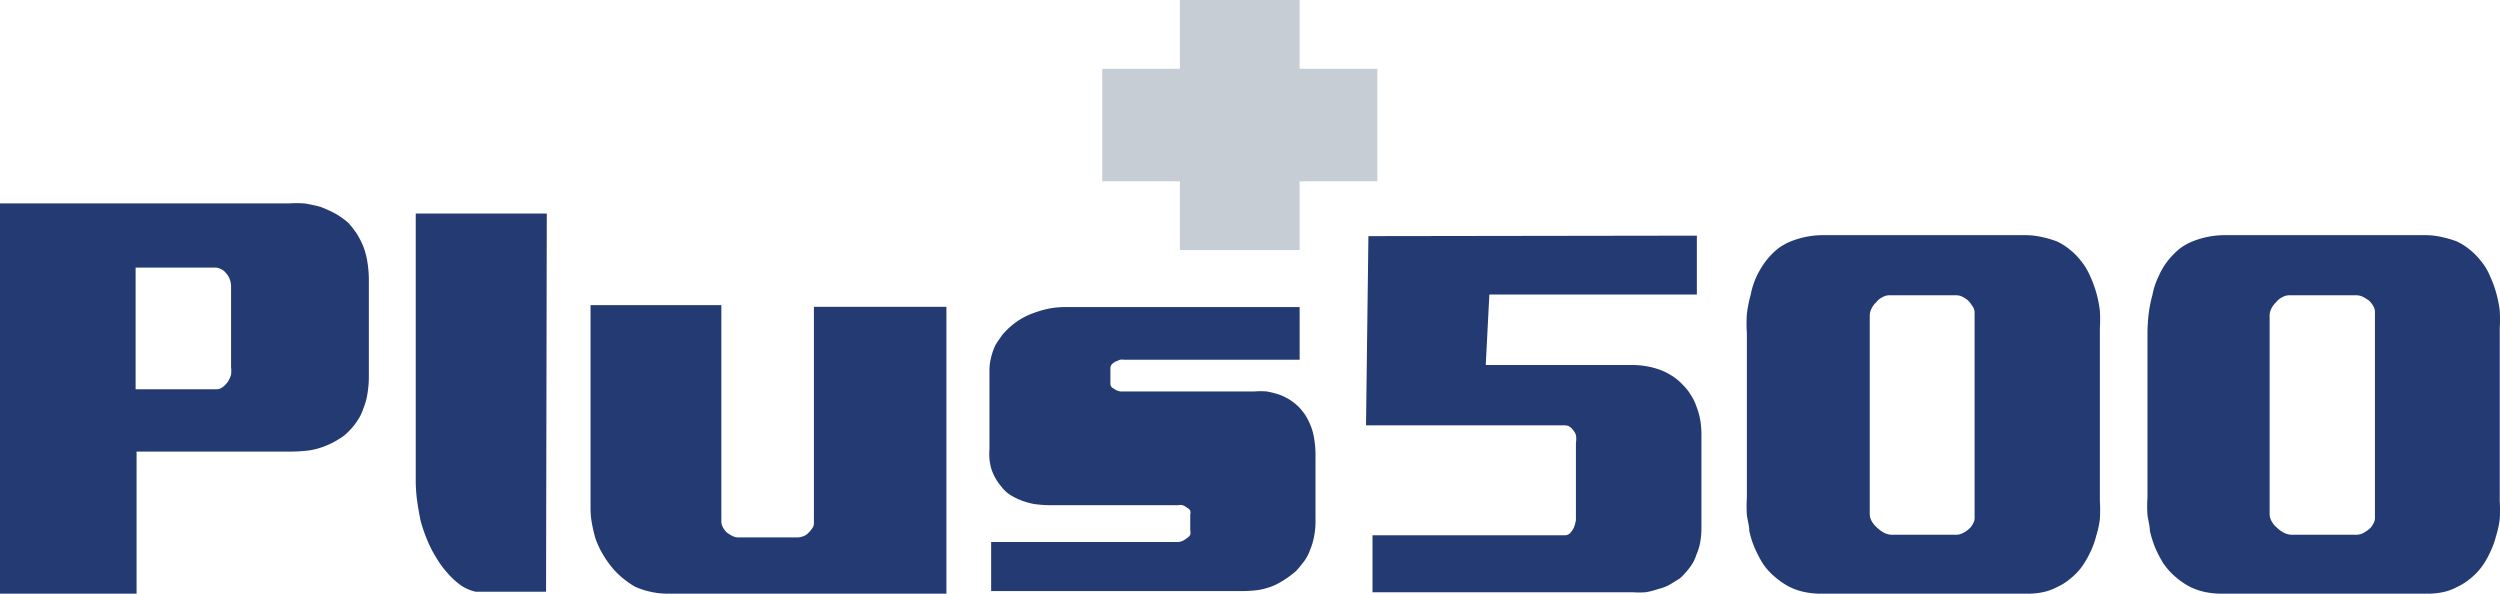
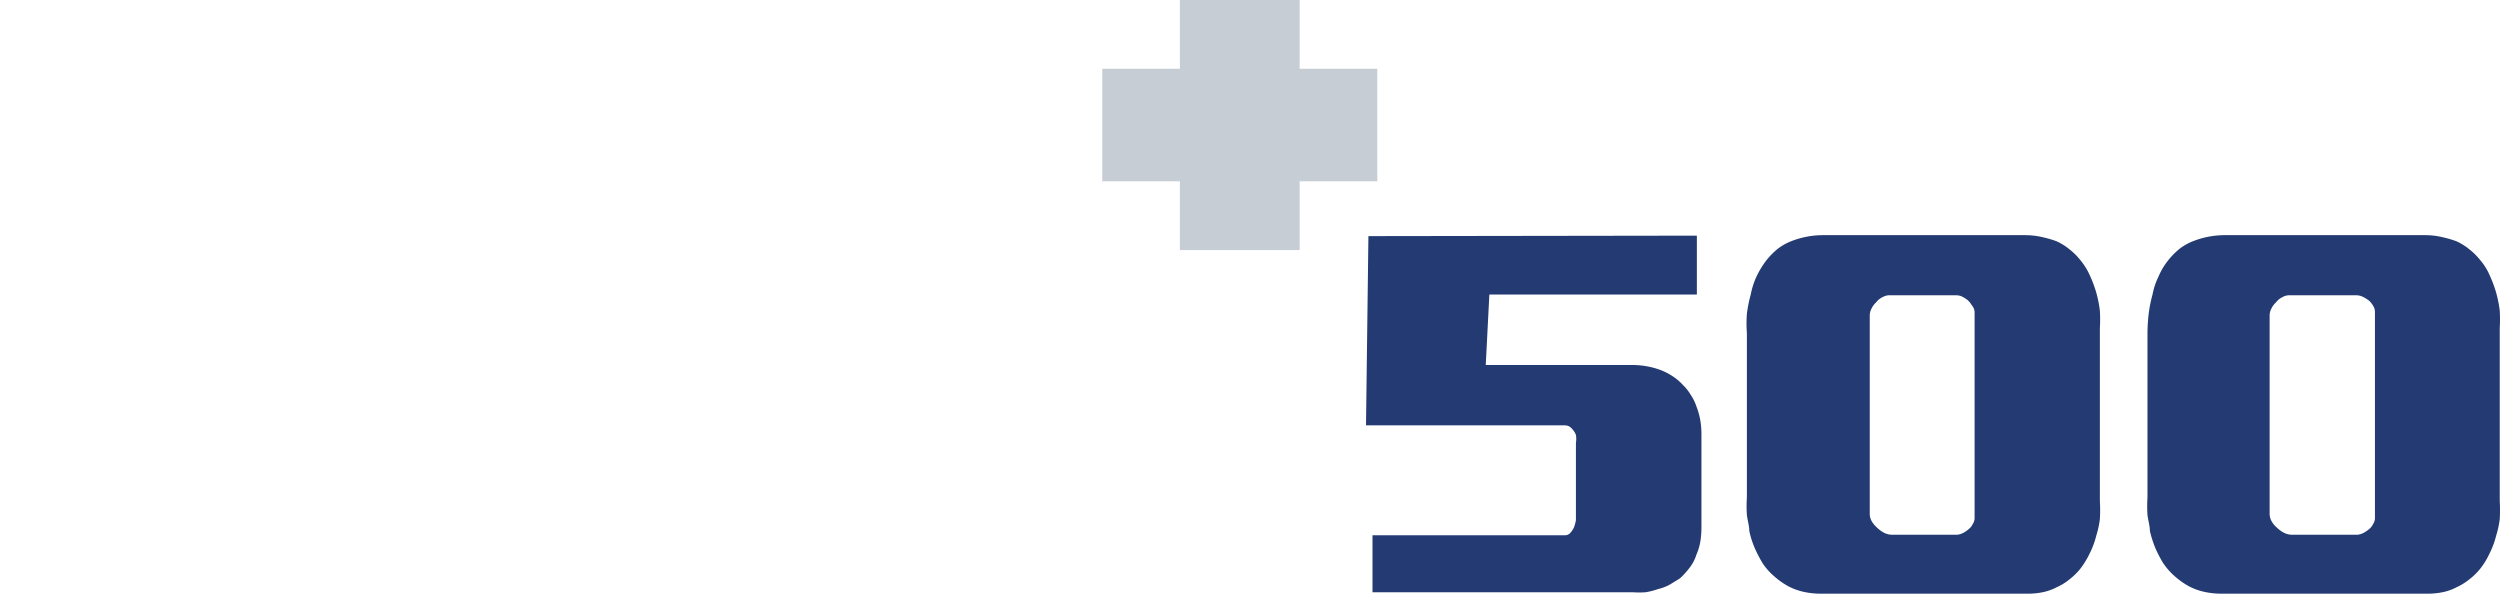
<svg xmlns="http://www.w3.org/2000/svg" xmlns:ns1="http://www.inkscape.org/namespaces/inkscape" xmlns:ns2="http://sodipodi.sourceforge.net/DTD/sodipodi-0.dtd" ns1:version="1.0 (4035a4fb49, 2020-05-01)" ns2:docname="svgexport-1.svg" id="svg877" version="1.1" height="40.015" width="168.505" viewBox="0 0 103.085 24.69">
  <defs id="defs881" />
  <title id="title859" class="show-for-sr">Plus500 標誌</title>
  <g transform="translate(-0.443,-2.31)" id="g893">
    <polygon class="logo-color-1" points="49.07,5.17 45.84,5.17 45.84,9.85 49.07,9.85 49.07,12.71 54.05,12.71 54.05,9.85 57.28,9.85 57.28,5.17 54.05,5.17 54.05,2.31 49.07,2.31 " fill="#c7cdd5" id="polygon861" />
-     <path class="logo-color-2" d="M 0,22.55 V 10.77 h 12 a 4.87,4.87 0 0 1 0.66,0 6.4,6.4 0 0 1 0.66,0.14 4.91,4.91 0 0 1 0.62,0.28 3.32,3.32 0 0 1 0.56,0.4 5.12,5.12 0 0 1 0.34,0.44 3.76,3.76 0 0 1 0.27,0.53 3.26,3.26 0 0 1 0.17,0.65 4.59,4.59 0 0 1 0.06,0.76 v 4 a 4.2,4.2 0 0 1 -0.06,0.72 2.58,2.58 0 0 1 -0.17,0.61 1.86,1.86 0 0 1 -0.25,0.51 2.4,2.4 0 0 1 -0.34,0.42 1.83,1.83 0 0 1 -0.44,0.35 3.06,3.06 0 0 1 -0.51,0.26 2.93,2.93 0 0 1 -0.7,0.2 6.11,6.11 0 0 1 -0.73,0.05 H 5.68 V 27 H 0 Z M 5.64,13.44 V 18.5 H 9 a 0.43,0.43 0 0 0 0.26,-0.09 1,1 0 0 0 0.22,-0.23 1.08,1.08 0 0 0 0.13,-0.29 1.17,1.17 0 0 0 0,-0.3 V 14.24 A 0.88,0.88 0 0 0 9.55,13.91 0.7,0.7 0 0 0 9.4,13.67 0.56,0.56 0 0 0 9.19,13.5 0.6,0.6 0 0 0 9,13.44 Z" fill="#233a73" id="path863" />
-     <path class="logo-color-2" d="m 30,15 v 9 a 0.53,0.53 0 0 0 0.06,0.23 1,1 0 0 0 0.16,0.22 1.58,1.58 0 0 0 0.24,0.15 0.53,0.53 0 0 0 0.24,0.06 h 2.47 a 0.74,0.74 0 0 0 0.24,-0.05 0.49,0.49 0 0 0 0.21,-0.14 1,1 0 0 0 0.16,-0.19 0.35,0.35 0 0 0 0.07,-0.21 v -9 h 5.51 V 27 H 27.77 A 3.38,3.38 0 0 1 27.05,26.92 3.2,3.2 0 0 1 26.41,26.71 4,4 0 0 1 25.87,26.33 3.25,3.25 0 0 1 25.42,25.87 4.58,4.58 0 0 1 25.04,25.31 3.81,3.81 0 0 1 24.76,24.69 C 24.7,24.48 24.65,24.26 24.61,24.04 A 3.52,3.52 0 0 1 24.56,23.4 V 15 Z" fill="#233a73" id="path865" />
-     <path class="logo-color-2" d="m 54.05,15.08 v 2.19 h -7.3 a 0.68,0.68 0 0 0 -0.17,0 l -0.19,0.08 a 0.58,0.58 0 0 0 -0.15,0.11 0.25,0.25 0 0 0 -0.06,0.16 v 0.66 a 0.21,0.21 0 0 0 0.07,0.15 l 0.16,0.1 a 0.6,0.6 0 0 0 0.19,0.06 h 0.19 5.38 a 3.08,3.08 0 0 1 0.51,0 3.89,3.89 0 0 1 0.49,0.12 2.24,2.24 0 0 1 0.86,0.54 2.48,2.48 0 0 1 0.28,0.36 2.8,2.8 0 0 1 0.22,0.46 2.32,2.32 0 0 1 0.13,0.52 4.13,4.13 0 0 1 0.05,0.63 v 2.79 a 3,3 0 0 1 -0.06,0.61 2.69,2.69 0 0 1 -0.17,0.57 1.77,1.77 0 0 1 -0.25,0.47 c -0.11,0.14 -0.21,0.27 -0.32,0.39 a 4.07,4.07 0 0 1 -0.88,0.59 3,3 0 0 1 -0.65,0.2 4.72,4.72 0 0 1 -0.64,0.05 H 41.22 V 24.85 H 49 a 0.49,0.49 0 0 0 0.19,-0.05 0.71,0.71 0 0 0 0.17,-0.11 0.38,0.38 0 0 0 0.14,-0.14 0.39,0.39 0 0 0 0,-0.18 v -0.66 a 0.35,0.35 0 0 0 0,-0.17 0.41,0.41 0 0 0 -0.14,-0.12 0.54,0.54 0 0 0 -0.18,-0.1 0.39,0.39 0 0 0 -0.18,0 H 43.64 A 4.72,4.72 0 0 1 43,23.27 a 3,3 0 0 1 -0.65,-0.2 2.65,2.65 0 0 1 -0.4,-0.22 1.62,1.62 0 0 1 -0.32,-0.32 2.16,2.16 0 0 1 -0.24,-0.35 2,2 0 0 1 -0.17,-0.4 2.32,2.32 0 0 1 -0.07,-0.38 3.17,3.17 0 0 1 0,-0.44 v -3.21 a 2.15,2.15 0 0 1 0.07,-0.58 2.59,2.59 0 0 1 0.18,-0.51 c 0.09,-0.15 0.19,-0.29 0.29,-0.43 a 3.06,3.06 0 0 1 0.36,-0.36 2.83,2.83 0 0 1 0.45,-0.32 3,3 0 0 1 0.48,-0.22 4.58,4.58 0 0 1 0.66,-0.19 3.85,3.85 0 0 1 0.66,-0.06 z" fill="#233a73" id="path867" />
    <path class="logo-color-2" d="m 70.57,12.11 v 2.45 h -8.63 l -0.15,2.93 h 6.09 a 3.38,3.38 0 0 1 1.07,0.17 2.5,2.5 0 0 1 0.57,0.27 2.22,2.22 0 0 1 0.47,0.39 1.91,1.91 0 0 1 0.33,0.42 1.86,1.86 0 0 1 0.23,0.47 3,3 0 0 1 0.16,0.56 3.61,3.61 0 0 1 0.05,0.59 v 3.9 a 3.64,3.64 0 0 1 -0.05,0.6 2.4,2.4 0 0 1 -0.16,0.52 1.7,1.7 0 0 1 -0.29,0.55 3.22,3.22 0 0 1 -0.39,0.43 l -0.44,0.27 a 2,2 0 0 1 -0.48,0.18 2.93,2.93 0 0 1 -0.51,0.13 3.44,3.44 0 0 1 -0.54,0 H 57.08 v -2.37 h 8 a 0.29,0.29 0 0 0 0.22,-0.09 0.91,0.91 0 0 0 0.16,-0.24 1.67,1.67 0 0 0 0.08,-0.3 c 0,-0.11 0,-0.2 0,-0.28 v -2.93 a 1,1 0 0 0 0,-0.33 A 0.64,0.64 0 0 0 65.4,20.17 0.45,0.45 0 0 0 65.21,20.02 0.67,0.67 0 0 0 65,20 h -8.19 l 0.1,-7.87 z" fill="#233a73" id="path869" />
    <path class="logo-color-2" d="m 75.78,12.09 h 8.46 a 3.1,3.1 0 0 1 0.69,0.08 4.57,4.57 0 0 1 0.59,0.17 2.42,2.42 0 0 1 0.56,0.35 2.62,2.62 0 0 1 0.44,0.44 2.71,2.71 0 0 1 0.4,0.65 4.78,4.78 0 0 1 0.41,1.45 6.06,6.06 0 0 1 0,0.73 v 7.18 a 6.34,6.34 0 0 1 0,0.76 3.84,3.84 0 0 1 -0.15,0.69 3.52,3.52 0 0 1 -0.28,0.75 3.64,3.64 0 0 1 -0.38,0.62 2.79,2.79 0 0 1 -0.46,0.45 2.35,2.35 0 0 1 -0.52,0.32 2.19,2.19 0 0 1 -0.59,0.21 3.08,3.08 0 0 1 -0.61,0.06 h -8.6 a 3.33,3.33 0 0 1 -0.7,-0.07 2.55,2.55 0 0 1 -0.67,-0.24 3.22,3.22 0 0 1 -0.58,-0.41 2.55,2.55 0 0 1 -0.5,-0.57 5.58,5.58 0 0 1 -0.31,-0.6 3.79,3.79 0 0 1 -0.23,-0.72 c 0,-0.21 -0.07,-0.43 -0.1,-0.66 a 5.7,5.7 0 0 1 0,-0.74 v -6.83 a 5.46,5.46 0 0 1 0,-0.8 5.66,5.66 0 0 1 0.16,-0.8 3.28,3.28 0 0 1 0.24,-0.75 3.86,3.86 0 0 1 0.4,-0.66 3.17,3.17 0 0 1 0.48,-0.49 2.3,2.3 0 0 1 0.62,-0.34 3.61,3.61 0 0 1 1.22,-0.23 z m 5.57,2.5 h -2.76 a 0.56,0.56 0 0 0 -0.3,0.08 0.67,0.67 0 0 0 -0.26,0.21 0.86,0.86 0 0 0 -0.2,0.27 0.64,0.64 0 0 0 -0.07,0.31 v 8.22 a 0.62,0.62 0 0 0 0.09,0.32 1.12,1.12 0 0 0 0.22,0.26 1.27,1.27 0 0 0 0.29,0.21 0.8,0.8 0 0 0 0.33,0.08 h 2.66 a 0.65,0.65 0 0 0 0.26,-0.06 1.06,1.06 0 0 0 0.26,-0.17 0.6,0.6 0 0 0 0.17,-0.21 0.46,0.46 0 0 0 0.08,-0.24 v -8.6 A 0.49,0.49 0 0 0 82,15 0.87,0.87 0 0 0 81.83,14.79 1.4,1.4 0 0 0 81.57,14.63 0.65,0.65 0 0 0 81.35,14.59 Z" fill="#233a73" id="path871" />
    <path class="logo-color-2" d="m 92.41,12.09 h 8.45 a 3,3 0 0 1 0.7,0.08 4.57,4.57 0 0 1 0.59,0.17 2.42,2.42 0 0 1 0.56,0.35 2.62,2.62 0 0 1 0.44,0.44 2.42,2.42 0 0 1 0.4,0.65 4.78,4.78 0 0 1 0.41,1.45 6.06,6.06 0 0 1 0,0.73 v 7.18 a 6.34,6.34 0 0 1 0,0.76 3.84,3.84 0 0 1 -0.15,0.69 3.52,3.52 0 0 1 -0.28,0.75 3.1,3.1 0 0 1 -0.38,0.62 2.79,2.79 0 0 1 -0.46,0.45 2.61,2.61 0 0 1 -0.52,0.32 2.19,2.19 0 0 1 -0.59,0.21 A 3.08,3.08 0 0 1 101,27 h -8.6 a 3.33,3.33 0 0 1 -0.7,-0.07 2.55,2.55 0 0 1 -0.67,-0.24 3.22,3.22 0 0 1 -0.58,-0.41 2.83,2.83 0 0 1 -0.5,-0.57 5.58,5.58 0 0 1 -0.31,-0.6 4.68,4.68 0 0 1 -0.23,-0.72 c 0,-0.21 -0.07,-0.43 -0.1,-0.66 a 5.7,5.7 0 0 1 0,-0.74 v -6.83 a 7.31,7.31 0 0 1 0.05,-0.8 5.66,5.66 0 0 1 0.16,-0.8 2.88,2.88 0 0 1 0.25,-0.75 2.87,2.87 0 0 1 0.39,-0.66 3.17,3.17 0 0 1 0.48,-0.49 2.3,2.3 0 0 1 0.62,-0.34 3.61,3.61 0 0 1 1.22,-0.23 z m 5.59,2.5 h -2.78 a 0.56,0.56 0 0 0 -0.3,0.08 0.67,0.67 0 0 0 -0.26,0.21 0.86,0.86 0 0 0 -0.2,0.27 0.64,0.64 0 0 0 -0.07,0.31 v 8.22 a 0.62,0.62 0 0 0 0.09,0.32 0.92,0.92 0 0 0 0.22,0.26 1.27,1.27 0 0 0 0.29,0.21 0.8,0.8 0 0 0 0.33,0.08 H 98 a 0.65,0.65 0 0 0 0.26,-0.06 1.28,1.28 0 0 0 0.26,-0.17 0.6,0.6 0 0 0 0.17,-0.21 0.46,0.46 0 0 0 0.08,-0.24 v -8.6 A 0.49,0.49 0 0 0 98.69,15.02 0.87,0.87 0 0 0 98.52,14.81 1.83,1.83 0 0 0 98.26,14.65 0.65,0.65 0 0 0 98,14.59 Z" fill="#233a73" id="path873" />
-     <path class="logo-color-2" d="m 22.71,26.92 c 0,0 -2.7,0 -2.92,0 A 1.74,1.74 0 0 1 19.15,26.64 3.17,3.17 0 0 1 18.61,26.14 3.84,3.84 0 0 1 18.16,25.53 5,5 0 0 1 17.78,24.8 6.75,6.75 0 0 1 17.5,24 c -0.06,-0.28 -0.11,-0.57 -0.15,-0.85 a 6.33,6.33 0 0 1 -0.06,-0.86 v -11.1 h 5.45 z" fill="#233a73" id="path875" />
  </g>
</svg>